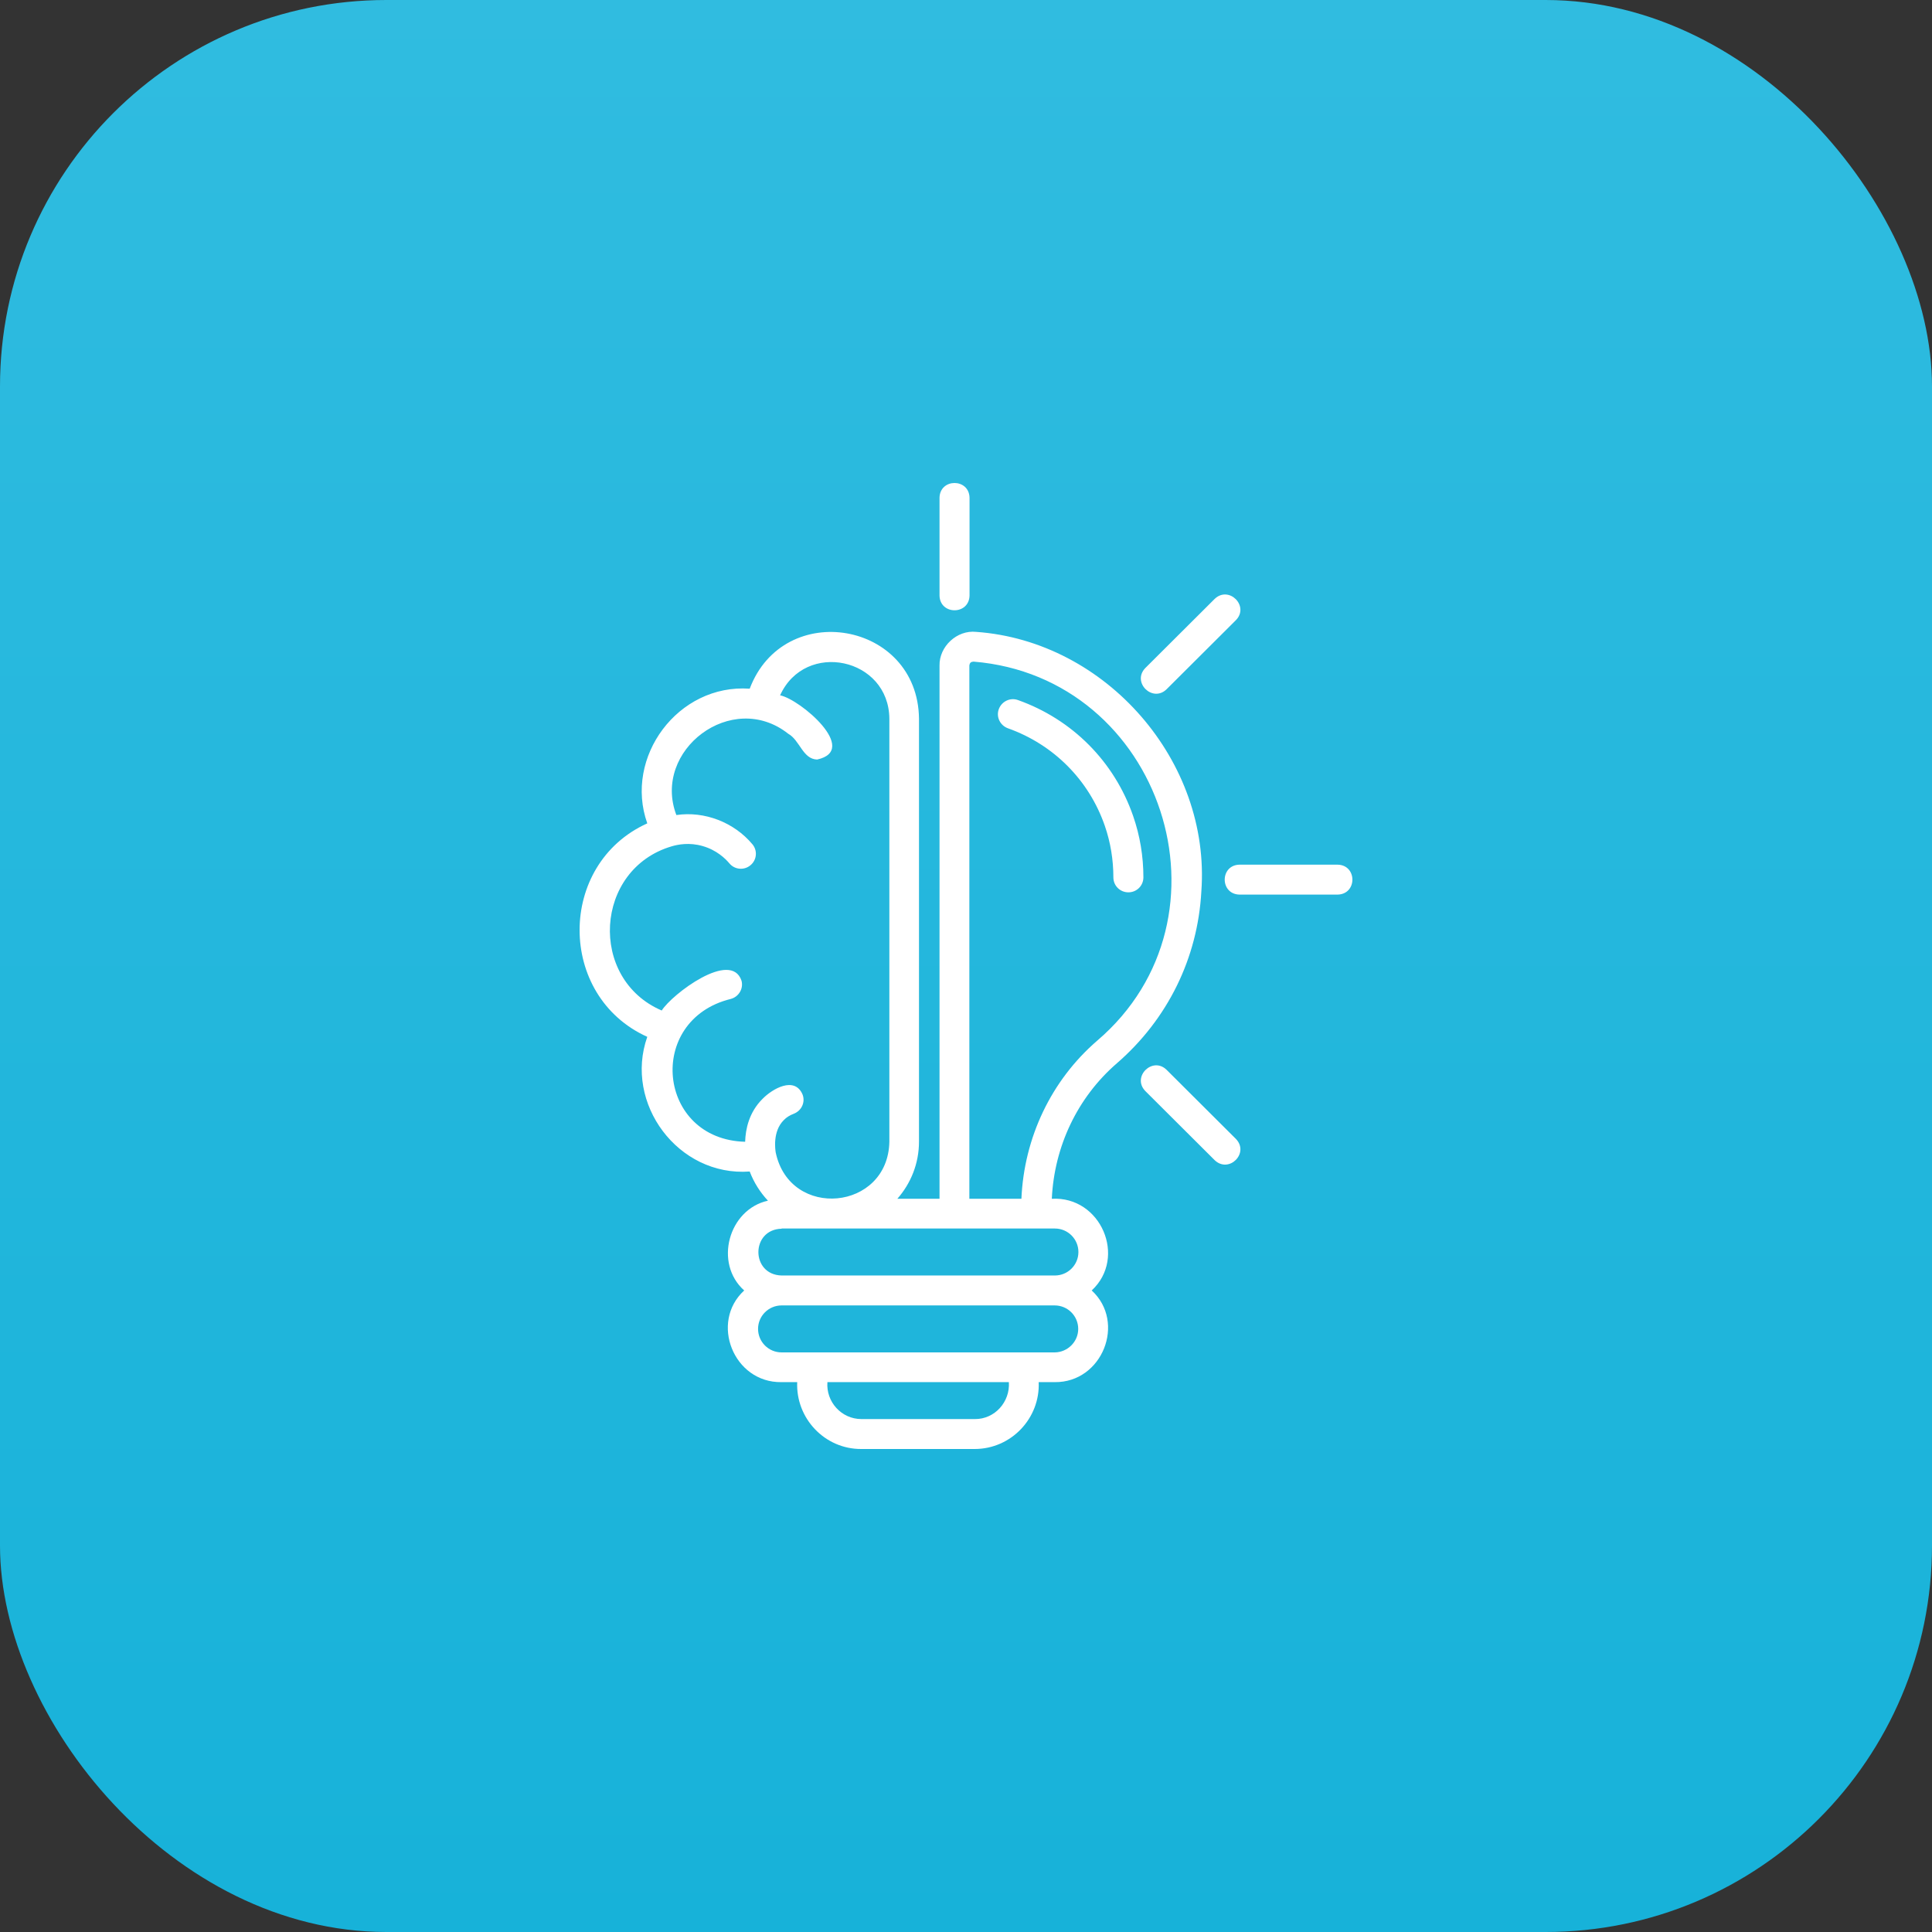
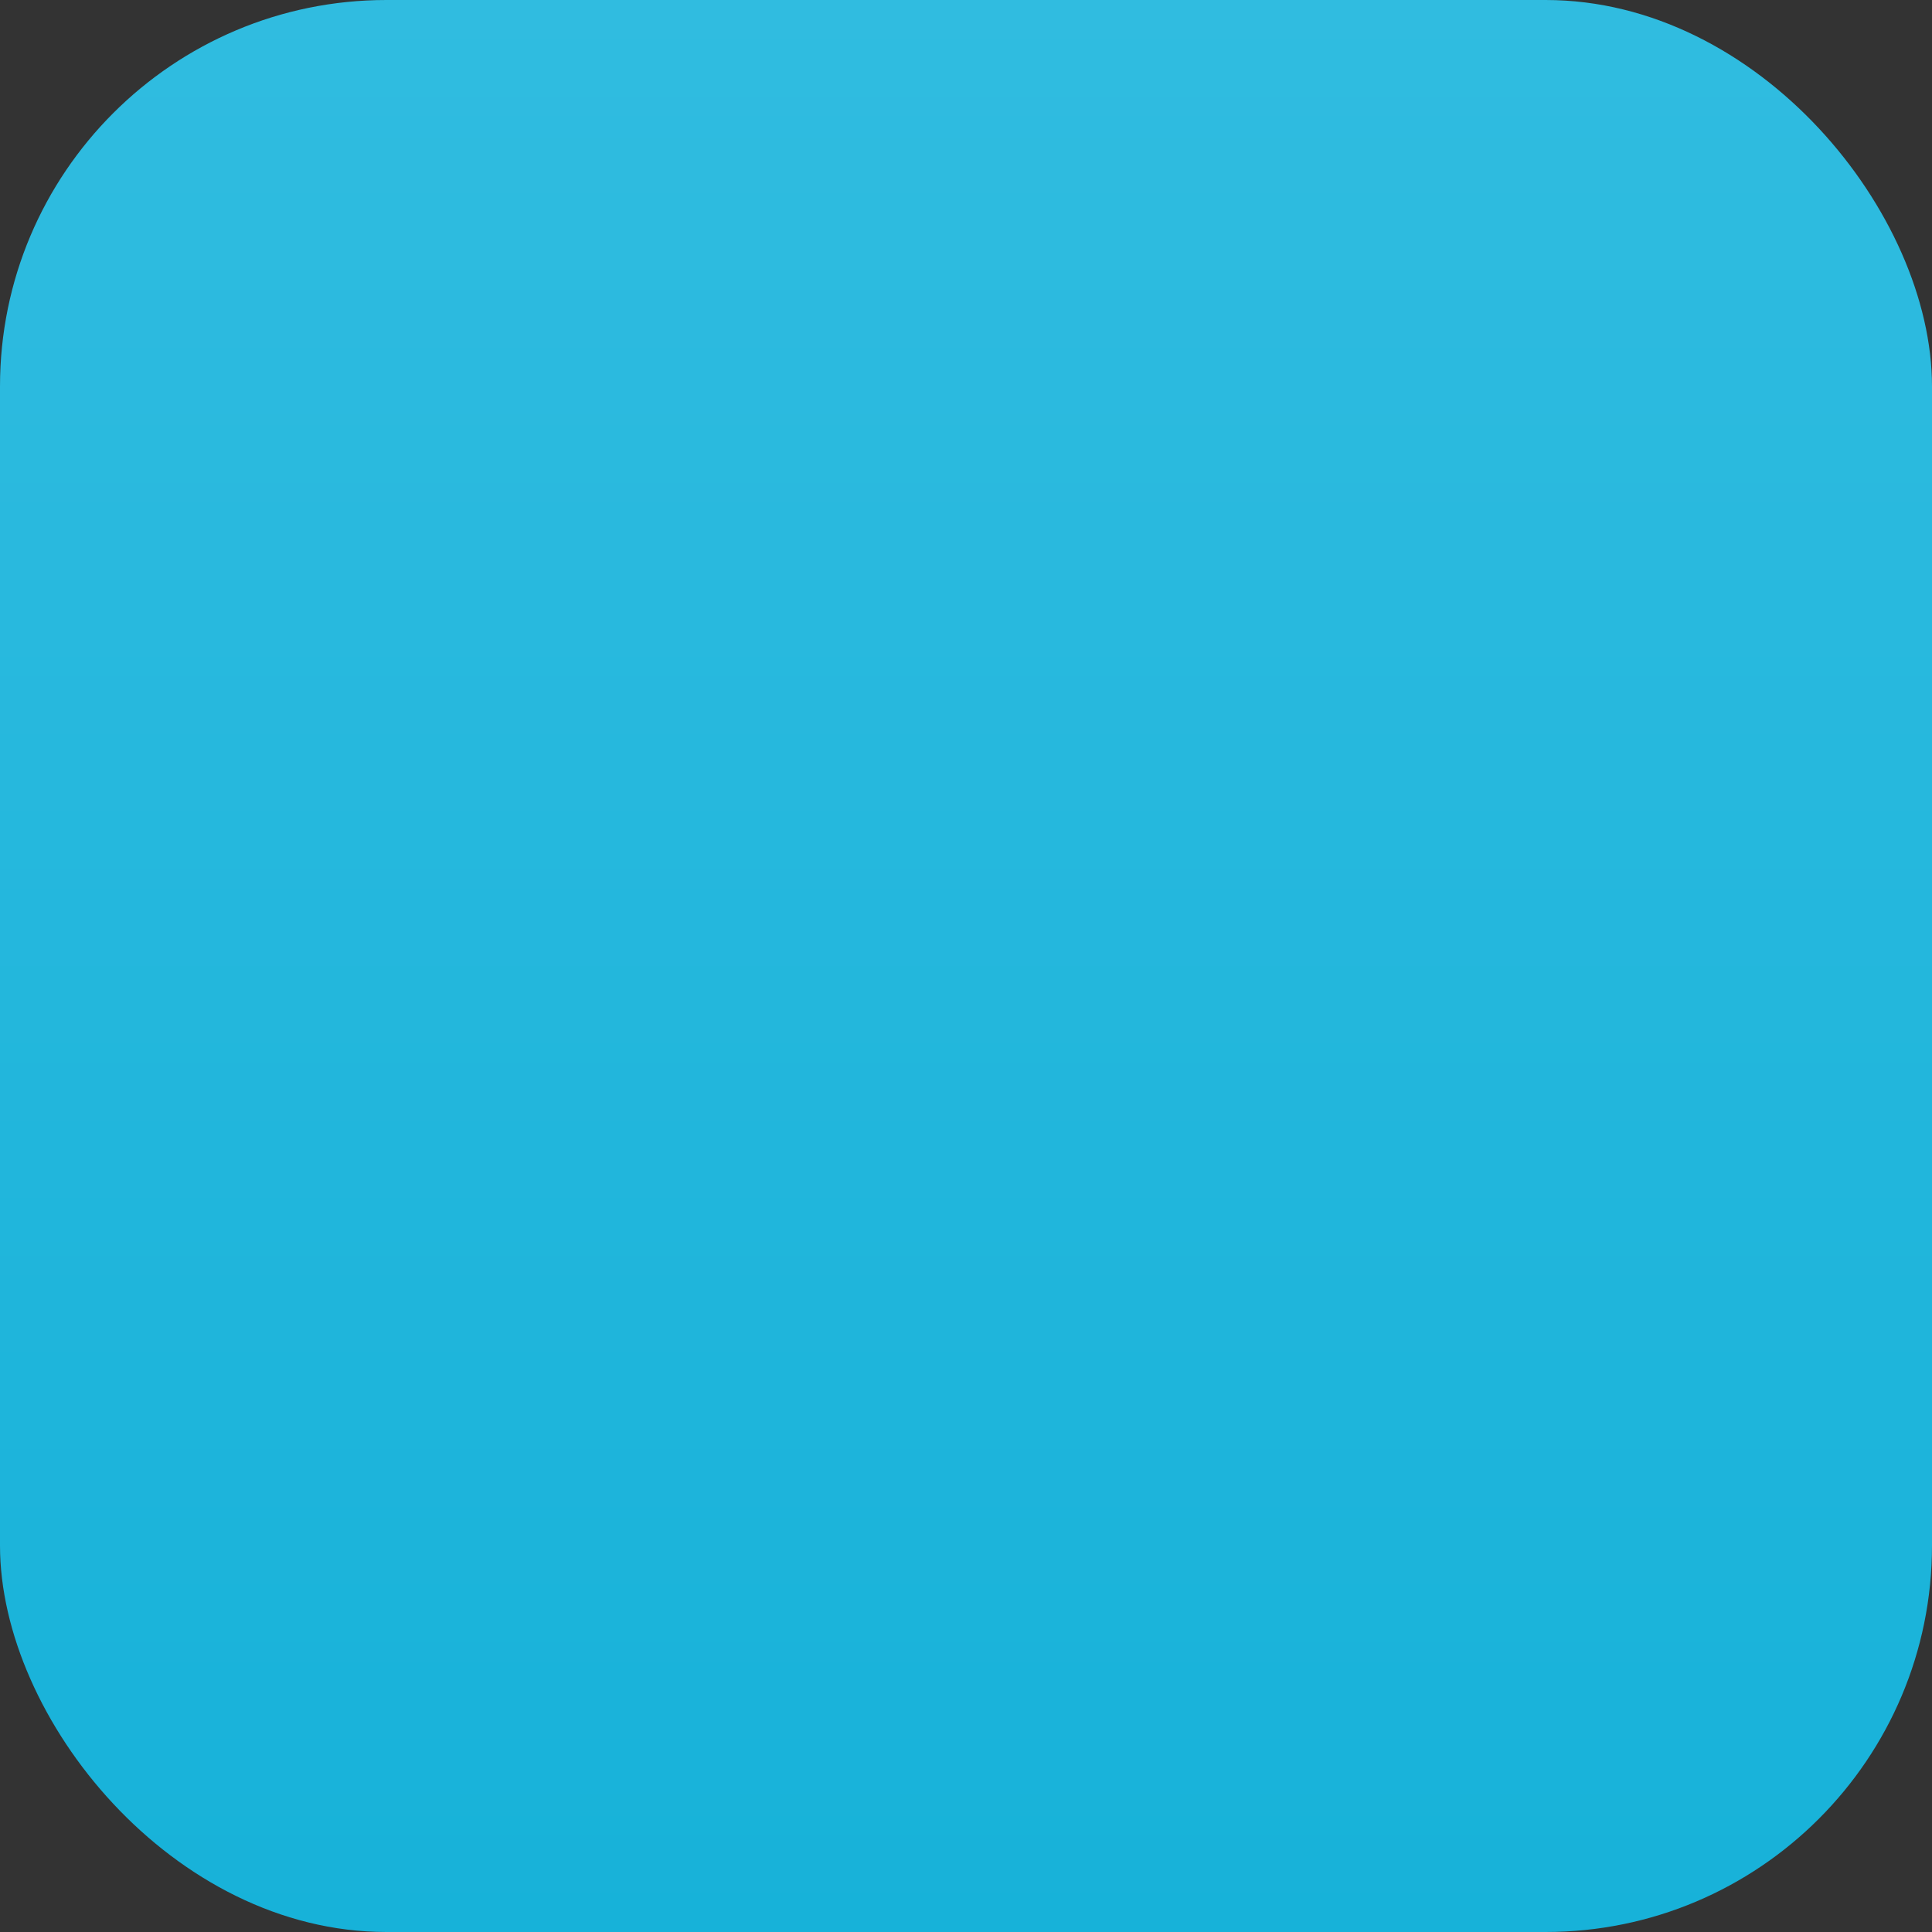
<svg xmlns="http://www.w3.org/2000/svg" width="200" height="200" viewBox="0 0 200 200" fill="none">
  <rect x="0" y="0" width="200" height="200" fill="#333333" stroke="none" />
  <rect width="200" height="200" rx="40" fill="url(#paint0_linear_46_3424)" />
-   <path d="M117.302 84.471C118.01 86.51 118.364 88.647 118.364 90.823C118.364 91.686 117.675 92.373 116.81 92.373C115.944 92.373 115.256 91.686 115.256 90.823C115.256 89 114.961 87.196 114.371 85.49C112.738 80.765 109.08 77.078 104.34 75.392C103.533 75.098 103.1 74.216 103.395 73.412C103.69 72.608 104.576 72.177 105.382 72.471C111.007 74.471 115.354 78.843 117.302 84.471ZM124.363 92.275C123.989 99.176 120.881 105.51 115.61 110.078C111.539 113.608 109.139 118.667 108.883 124.098C113.958 123.804 116.692 130.176 113.014 133.588C116.594 136.882 114.115 143.137 109.178 143.078H107.526C107.683 146.823 104.674 150 100.897 150H89.155C85.378 150.02 82.369 146.823 82.526 143.078H80.874C75.937 143.137 73.459 136.882 77.038 133.588C73.891 130.784 75.406 125.196 79.497 124.294C78.691 123.431 78.042 122.412 77.609 121.274C70.194 121.823 64.568 114.216 67.007 107.333C57.664 103.118 57.664 89.451 67.007 85.235C64.568 78.373 70.194 70.765 77.609 71.294C81.149 61.941 95.016 64.333 95.134 74.392V118.176C95.134 120.451 94.288 122.51 92.892 124.098H97.259V68.902C97.219 66.922 99.068 65.196 101.055 65.412C114.528 66.373 125.346 78.823 124.363 92.275ZM83.077 113.294C83.392 114.098 82.979 114.98 82.172 115.294C81.759 115.451 81.405 115.667 81.13 115.961C79.95 117.137 80.264 119.078 80.304 119.314C81.779 126.294 91.928 125.333 92.066 118.196V74.412C92.027 68.078 83.352 66.255 80.756 71.98C82.841 72.392 89.017 77.647 84.592 78.627C83.097 78.588 82.802 76.627 81.602 75.961C75.78 71.353 67.479 77.667 70.017 84.373C72.947 83.941 75.996 85.137 77.884 87.392C78.435 88.039 78.356 89.02 77.688 89.569C77.038 90.118 76.055 90.039 75.504 89.373C75.091 88.882 74.186 88 72.751 87.588C71.354 87.176 70.135 87.431 69.544 87.608C61.52 89.961 60.87 101.333 68.502 104.608C69.544 102.941 75.681 98.275 76.763 101.529C76.98 102.353 76.468 103.196 75.642 103.412C66.811 105.588 68.03 117.961 77.137 118.196C77.176 116.902 77.53 115.157 78.927 113.765C79.93 112.725 82.251 111.372 83.077 113.294ZM104.438 143.078H85.654C85.496 145.118 87.109 146.902 89.174 146.902H100.917C102.982 146.921 104.576 145.118 104.438 143.078ZM111.617 137.569C111.617 136.235 110.535 135.137 109.178 135.137H80.913C79.576 135.137 78.474 136.216 78.474 137.569C78.474 138.902 79.556 140 80.913 140H109.198C110.516 139.98 111.617 138.902 111.617 137.569ZM80.913 127.196C77.707 127.274 77.707 131.961 80.913 132.039H109.198C110.535 132.039 111.637 130.961 111.637 129.608C111.637 128.274 110.555 127.176 109.198 127.176H80.913V127.196ZM100.779 68.49C100.504 68.51 100.386 68.608 100.347 68.902V124.098H105.736C106.011 117.765 108.824 111.843 113.564 107.745C128.533 94.98 120.311 70.078 100.779 68.49ZM120.763 71.353L127.943 64.196C129.359 62.745 127.215 60.588 125.74 62L118.56 69.157C117.144 70.627 119.308 72.765 120.763 71.353ZM138.466 89.51H128.316C126.271 89.549 126.271 92.569 128.316 92.608H138.466C140.511 92.569 140.511 89.549 138.466 89.51ZM120.763 110.745C119.308 109.333 117.144 111.471 118.56 112.941L125.74 120.098C127.215 121.51 129.359 119.372 127.943 117.902L120.763 110.745ZM100.366 61.647V51.529C100.327 49.49 97.298 49.49 97.259 51.529V61.647C97.298 63.686 100.327 63.686 100.366 61.647Z" fill="white" />
  <defs>
    <linearGradient id="paint0_linear_46_3424" x1="100" y1="0" x2="100" y2="200" gradientUnits="userSpaceOnUse">
      <stop stop-color="#30BCE0" />
      <stop offset="1" stop-color="#17B2D9" />
    </linearGradient>
  </defs>
</svg>